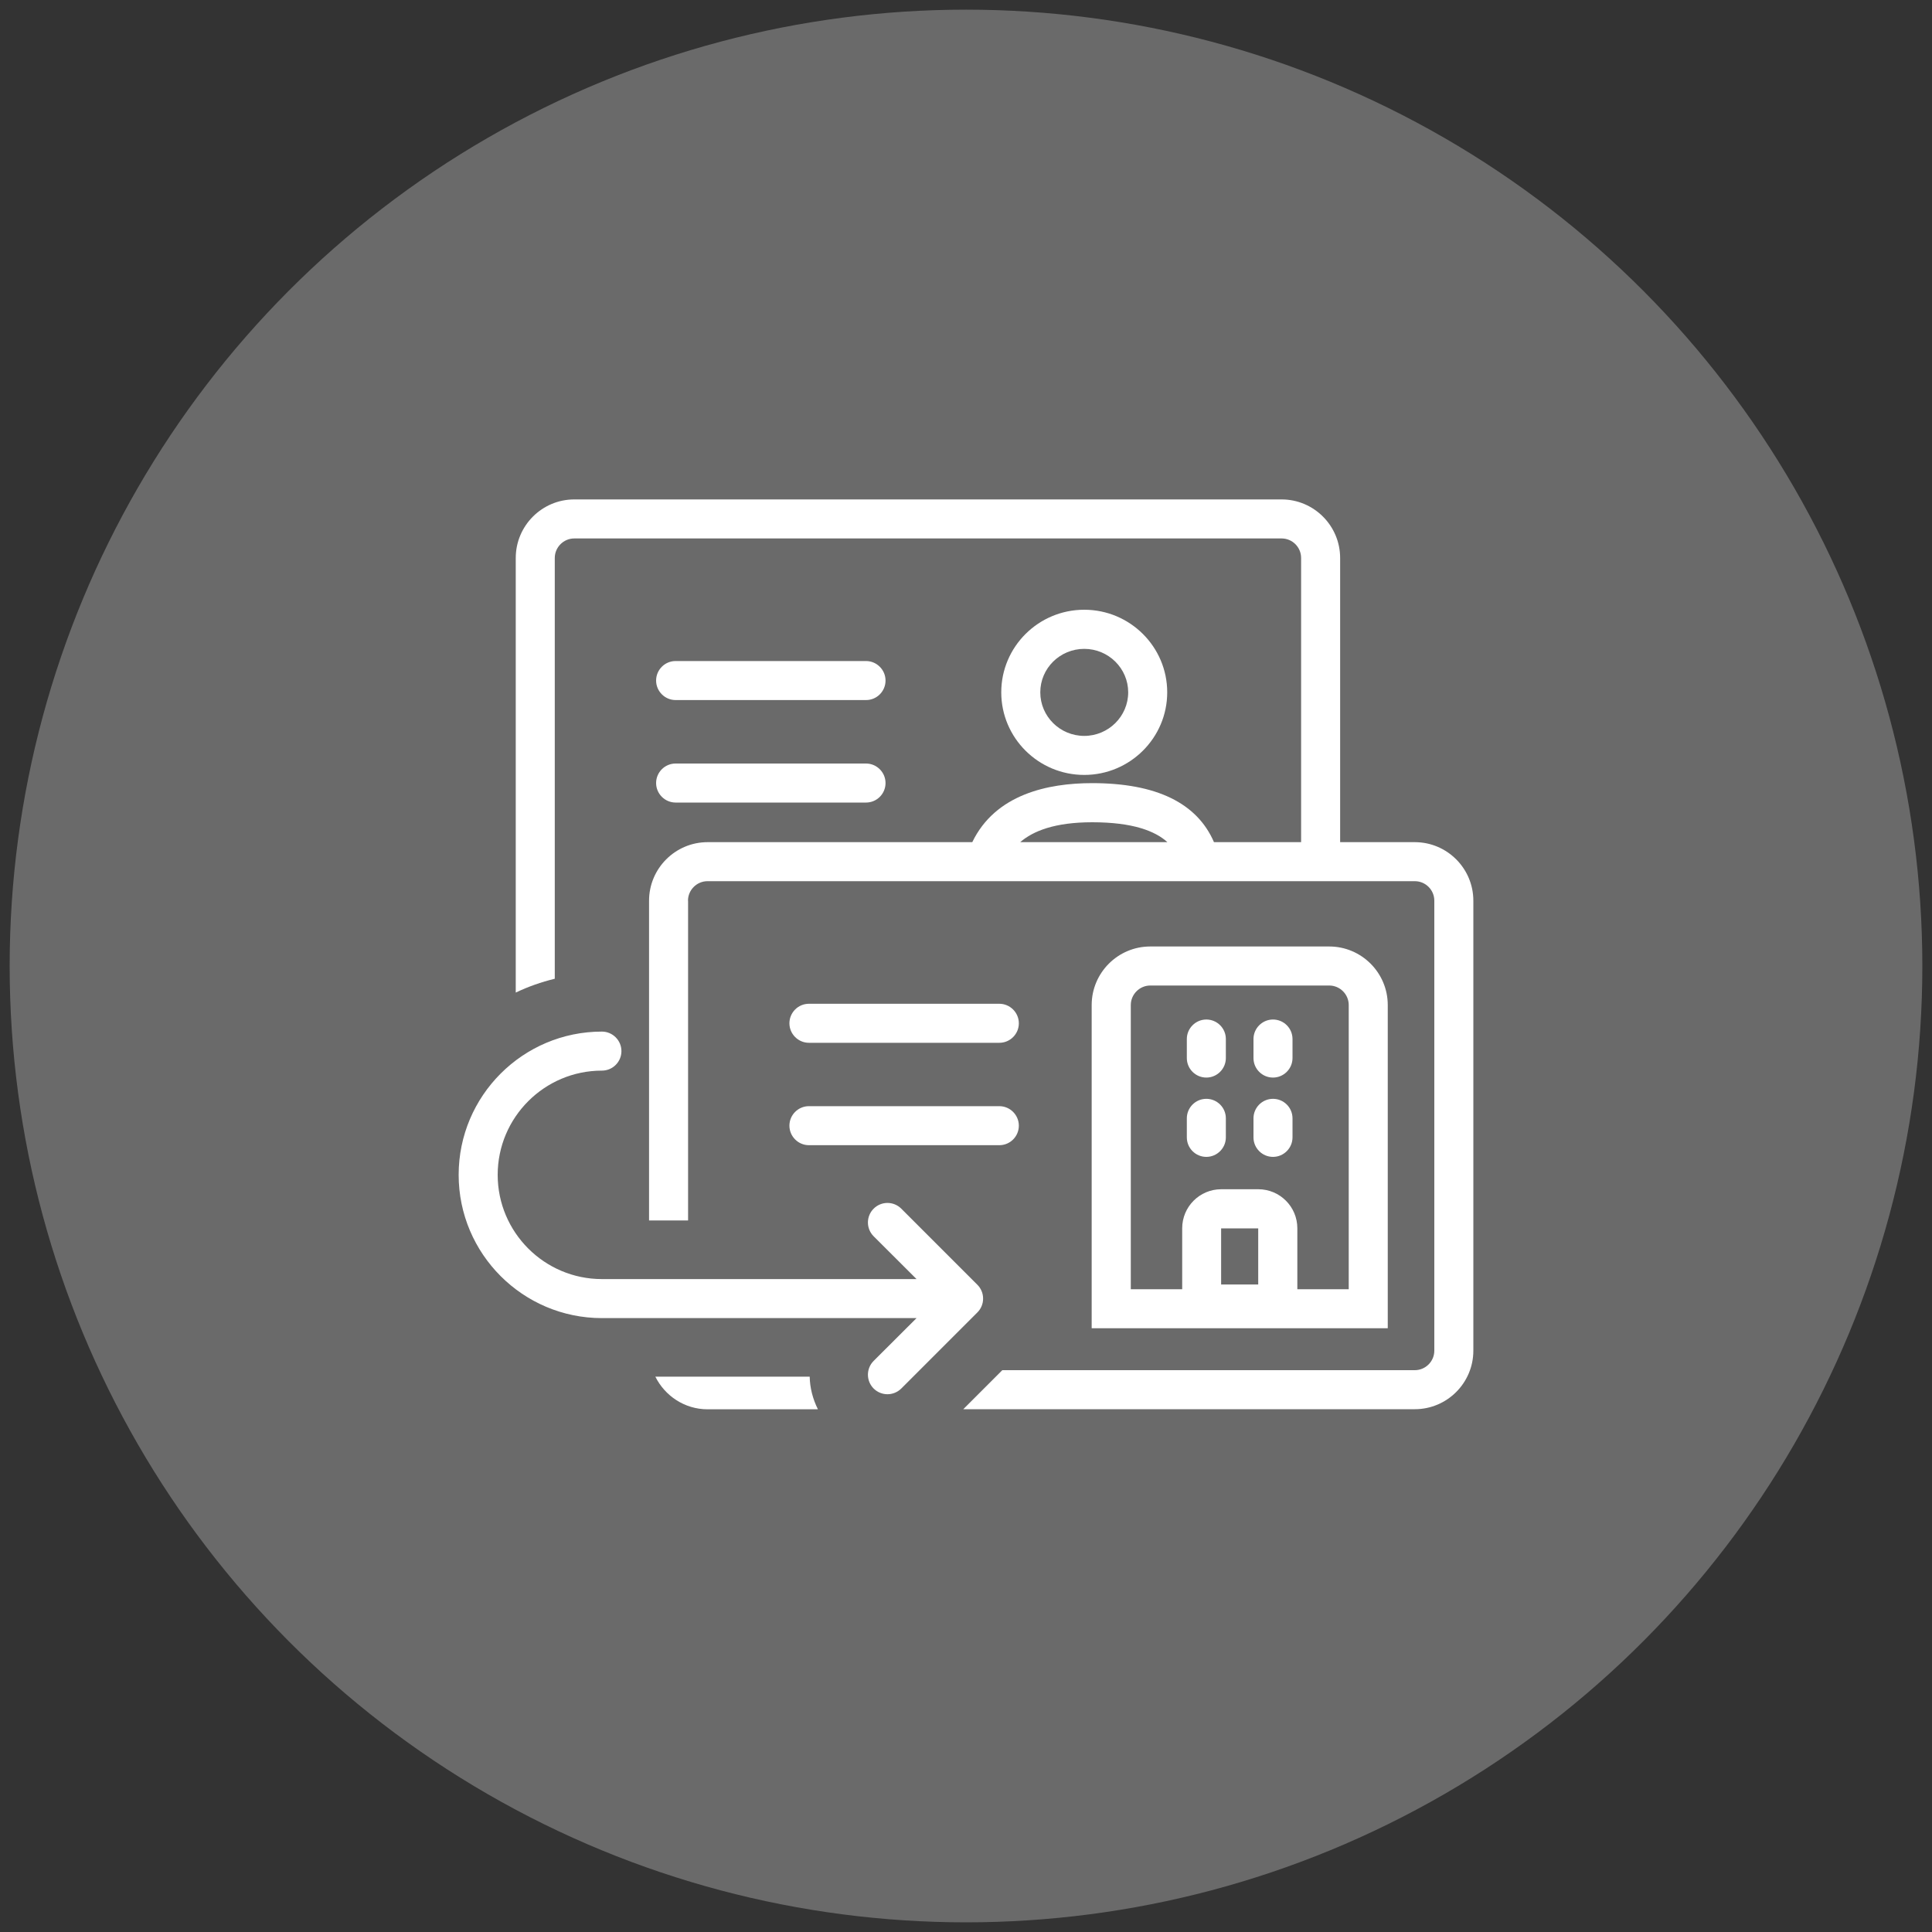
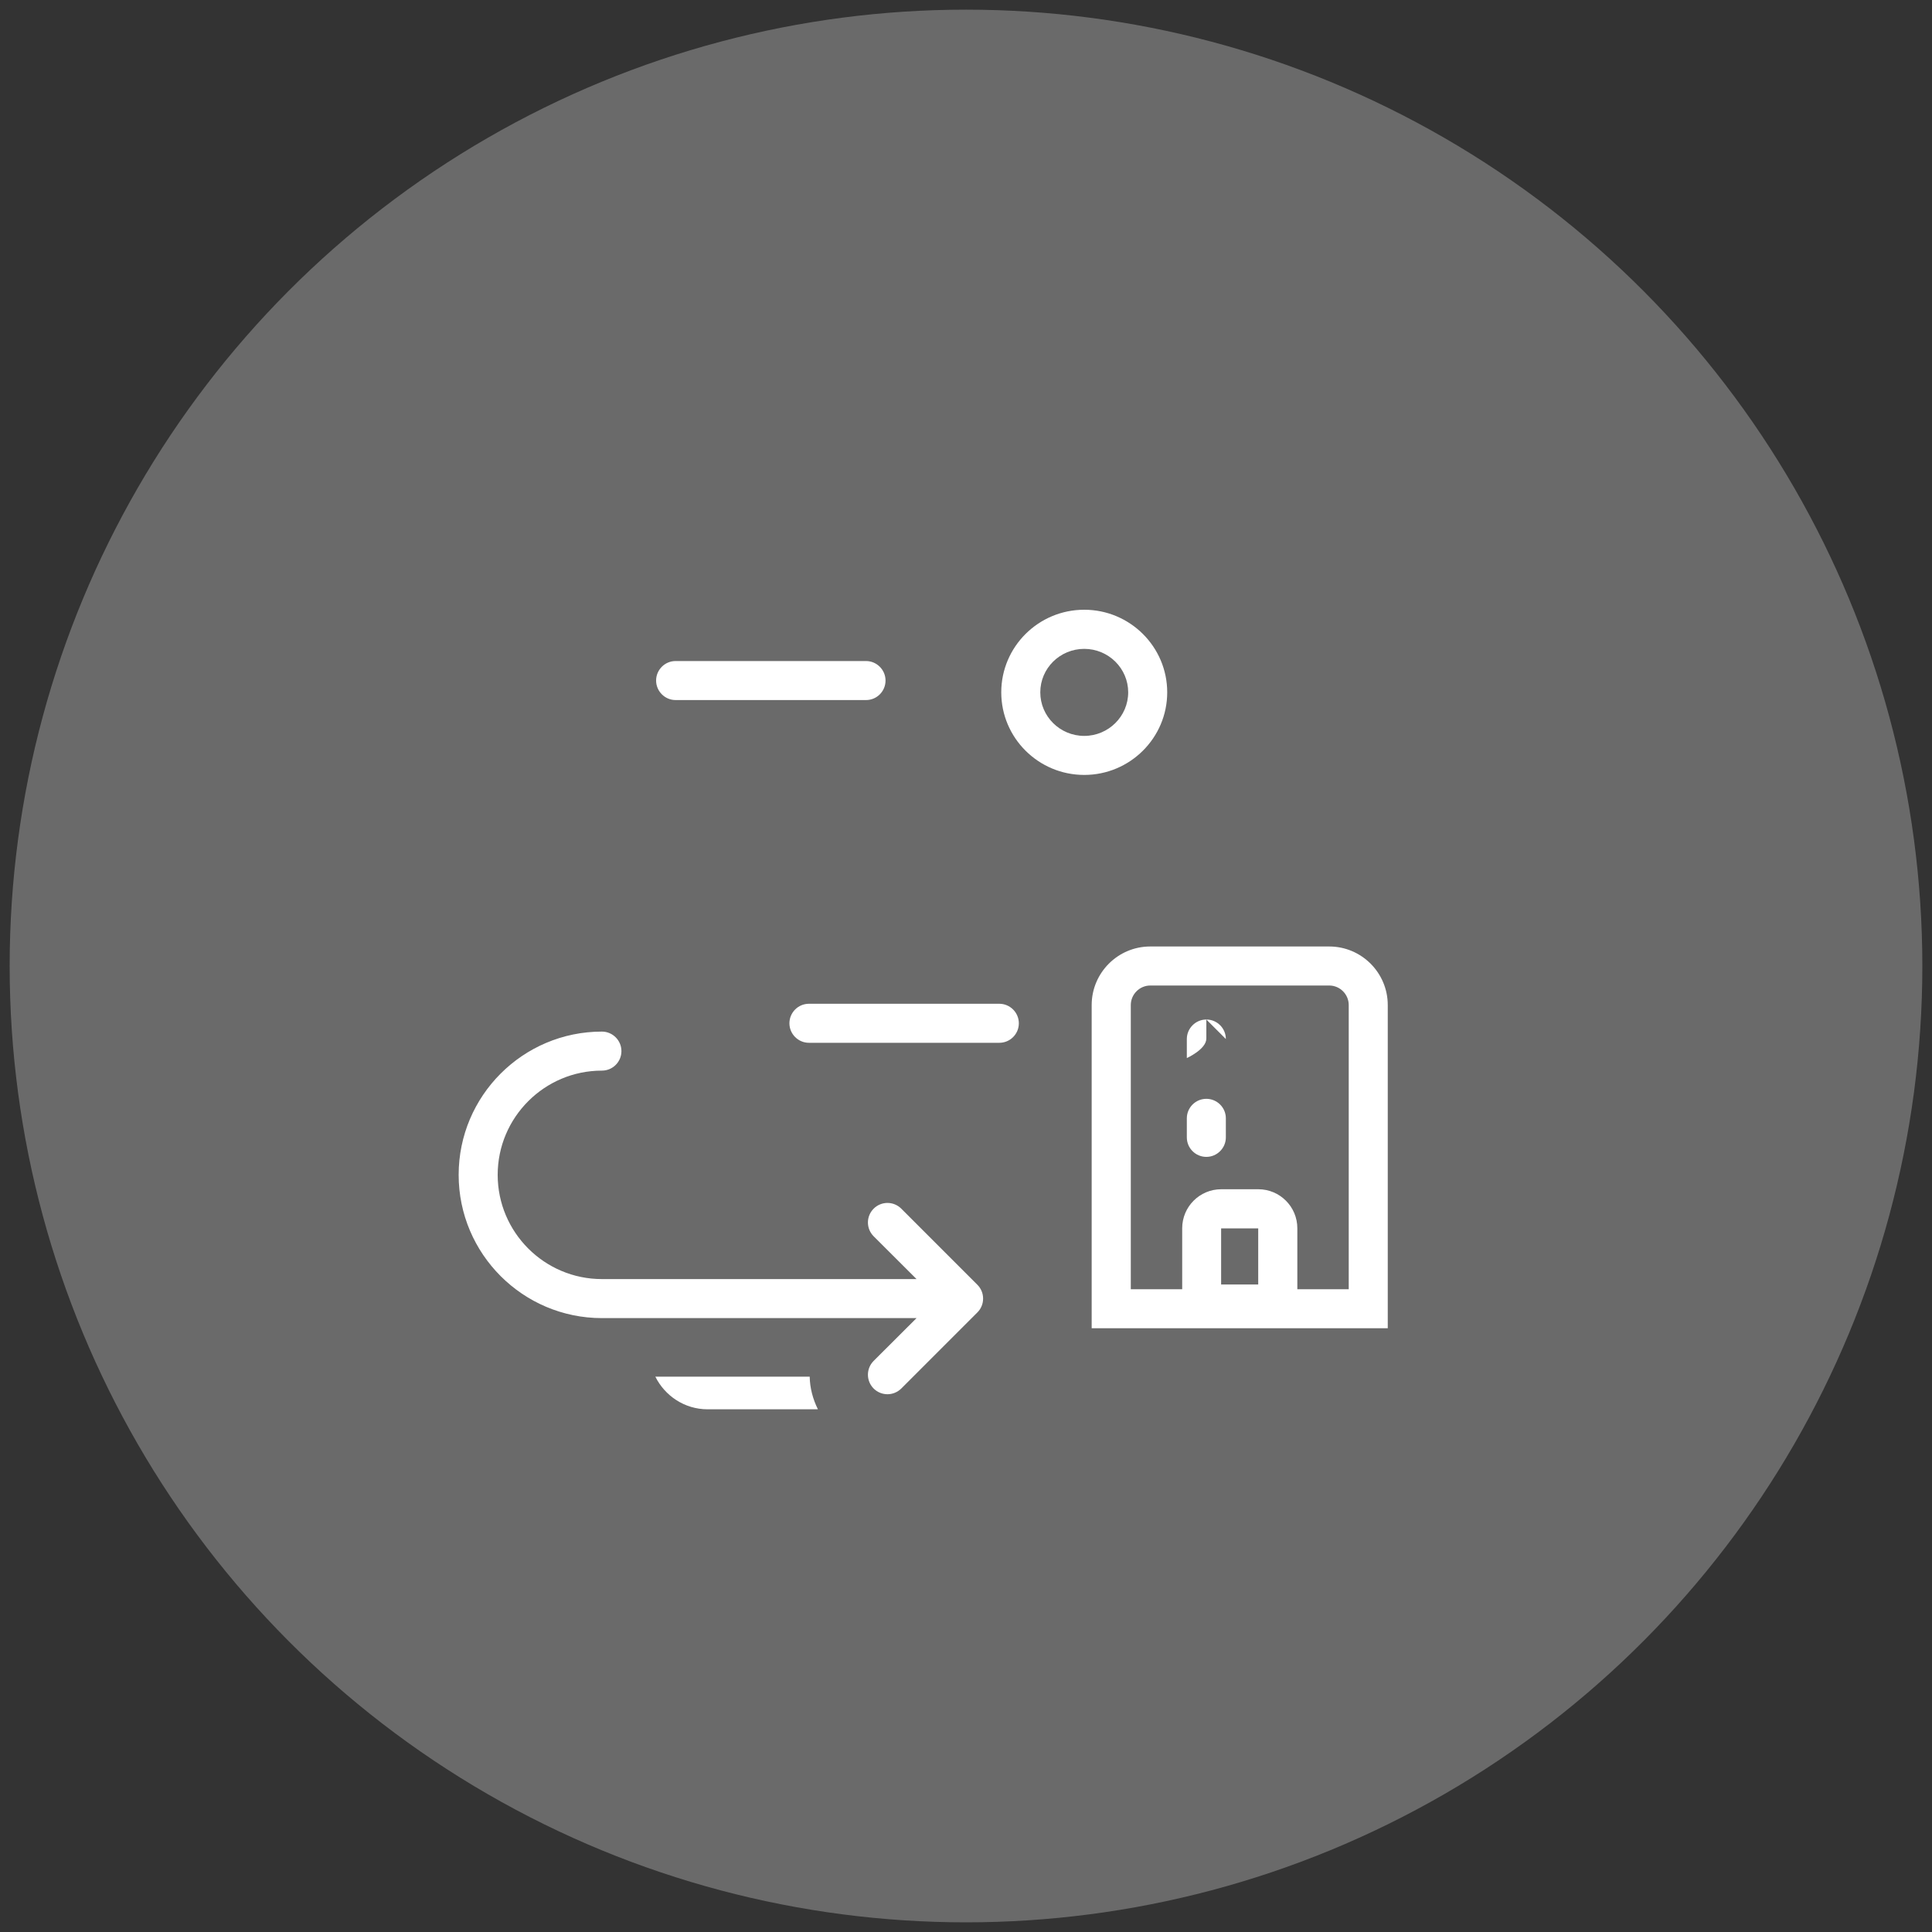
<svg xmlns="http://www.w3.org/2000/svg" id="img_x5F_300x300_x5F_server_x5F__chain" width="200" height="200" viewBox="0 0 200 200">
  <rect x="0" y="0" width="200" height="200" fill="#333333" stroke="none" />
  <defs>
    <style>
      .cls-1 {
        fill: #fff;
      }

      .cls-2 {
        fill: #6a6a6a;
      }
    </style>
  </defs>
  <circle class="cls-2" cx="100" cy="100" r="99" />
  <path class="cls-1" d="M112.24,80.22c4.74,0,8.59-3.84,8.59-8.55s-3.85-8.55-8.59-8.55-8.59,3.83-8.59,8.55,3.85,8.55,8.59,8.55ZM112.24,67.17c2.51,0,4.55,2.02,4.55,4.5s-2.04,4.51-4.55,4.51-4.55-2.02-4.55-4.51,2.04-4.5,4.55-4.5Z" />
  <path class="cls-1" d="M69.94,72.47h19.71c1.12,0,2.02-.91,2.02-2.02s-.91-2.02-2.02-2.02h-19.71c-1.12,0-2.02.91-2.02,2.02s.91,2.02,2.02,2.02Z" />
-   <path class="cls-1" d="M69.94,83.08h19.71c1.12,0,2.02-.91,2.02-2.02s-.91-2.02-2.02-2.02h-19.71c-1.12,0-2.02.91-2.02,2.02s.91,2.02,2.02,2.02Z" />
-   <path class="cls-1" d="M71.22,93.24c0-1.11.91-2.02,2.02-2.02h73.22c1.12,0,2.02.91,2.02,2.02v46.58c0,1.11-.91,2.02-2.02,2.02h-42.7l-4.04,4.04h46.74c3.34,0,6.06-2.72,6.06-6.06v-46.58c0-3.34-2.72-6.06-6.06-6.06h-7.73v-29.42c0-3.34-2.72-6.06-6.06-6.06H59.45c-3.34,0-6.06,2.72-6.06,6.06v44.99c1.28-.61,2.63-1.09,4.04-1.43v-43.56c0-1.11.91-2.02,2.02-2.02h73.22c1.12,0,2.02.91,2.02,2.02v29.42h-9.02c-1.75-4.05-5.96-6.11-12.61-6.11-4.58,0-10.02,1.15-12.41,6.11h-27.4c-3.34,0-6.06,2.72-6.06,6.06v33.1h4.04v-33.1ZM113.06,85.12c4.23,0,6.52.91,7.79,2.06h-15.24c1.34-1.16,3.59-2.06,7.46-2.06Z" />
  <path class="cls-1" d="M83.81,142.51h-15.97c.99,1.99,3.03,3.38,5.41,3.38h11.42c-.53-1.07-.83-2.21-.85-3.38Z" />
  <path class="cls-1" d="M83.74,107.95h19.71c1.12,0,2.02-.91,2.02-2.02s-.91-2.02-2.02-2.02h-19.71c-1.12,0-2.02.91-2.02,2.02s.91,2.02,2.02,2.02Z" />
-   <path class="cls-1" d="M103.45,118.55c1.12,0,2.02-.91,2.02-2.02s-.91-2.02-2.02-2.02h-19.71c-1.12,0-2.02.91-2.02,2.02s.91,2.02,2.02,2.02h19.71Z" />
  <path class="cls-1" d="M93.3,143.74l7.88-7.88c.38-.38.59-.89.59-1.43s-.21-1.05-.59-1.43l-7.88-7.88c-.79-.79-2.07-.79-2.86,0s-.79,2.07,0,2.86l4.44,4.43h-32.57c-5.95,0-10.79-4.84-10.79-10.79s4.84-10.79,10.79-10.79c1.12,0,2.02-.91,2.02-2.02s-.91-2.02-2.02-2.02c-8.18,0-14.83,6.65-14.83,14.83s6.65,14.83,14.83,14.83h32.57l-4.44,4.43c-.79.79-.79,2.07,0,2.86.39.39.91.59,1.43.59s1.03-.2,1.43-.59Z" />
  <path class="cls-1" d="M113.01,137.5h30.65v-33.46c0-3.34-2.72-6.06-6.06-6.06h-18.53c-3.34,0-6.06,2.72-6.06,6.06v33.46ZM119.07,102.02h18.53c1.11,0,2.02.91,2.02,2.02v29.42h-5.32v-6.31c0-2.23-1.81-4.04-4.04-4.04h-3.84c-2.23,0-4.04,1.81-4.04,4.04v6.31h-5.32v-29.42c0-1.11.91-2.02,2.02-2.02ZM126.41,132.97v-5.81h3.84v5.81h-3.84Z" />
-   <path class="cls-1" d="M126.9,107.56c0-1.12-.91-2.02-2.02-2.02s-2.02.91-2.02,2.02v1.97c0,1.12.91,2.02,2.02,2.02s2.02-.91,2.02-2.02v-1.97Z" />
-   <path class="cls-1" d="M133.8,107.56c0-1.12-.91-2.02-2.02-2.02s-2.02.91-2.02,2.02v1.97c0,1.12.91,2.02,2.02,2.02s2.02-.91,2.02-2.02v-1.97Z" />
+   <path class="cls-1" d="M126.9,107.56c0-1.12-.91-2.02-2.02-2.02s-2.02.91-2.02,2.02v1.97s2.02-.91,2.02-2.02v-1.97Z" />
  <path class="cls-1" d="M124.88,113.75c-1.12,0-2.02.91-2.02,2.02v1.97c0,1.12.91,2.02,2.02,2.02s2.02-.91,2.02-2.02v-1.97c0-1.12-.91-2.02-2.02-2.02Z" />
-   <path class="cls-1" d="M131.78,113.75c-1.12,0-2.02.91-2.02,2.02v1.97c0,1.12.91,2.02,2.02,2.02s2.02-.91,2.02-2.02v-1.97c0-1.12-.91-2.02-2.02-2.02Z" />
</svg>